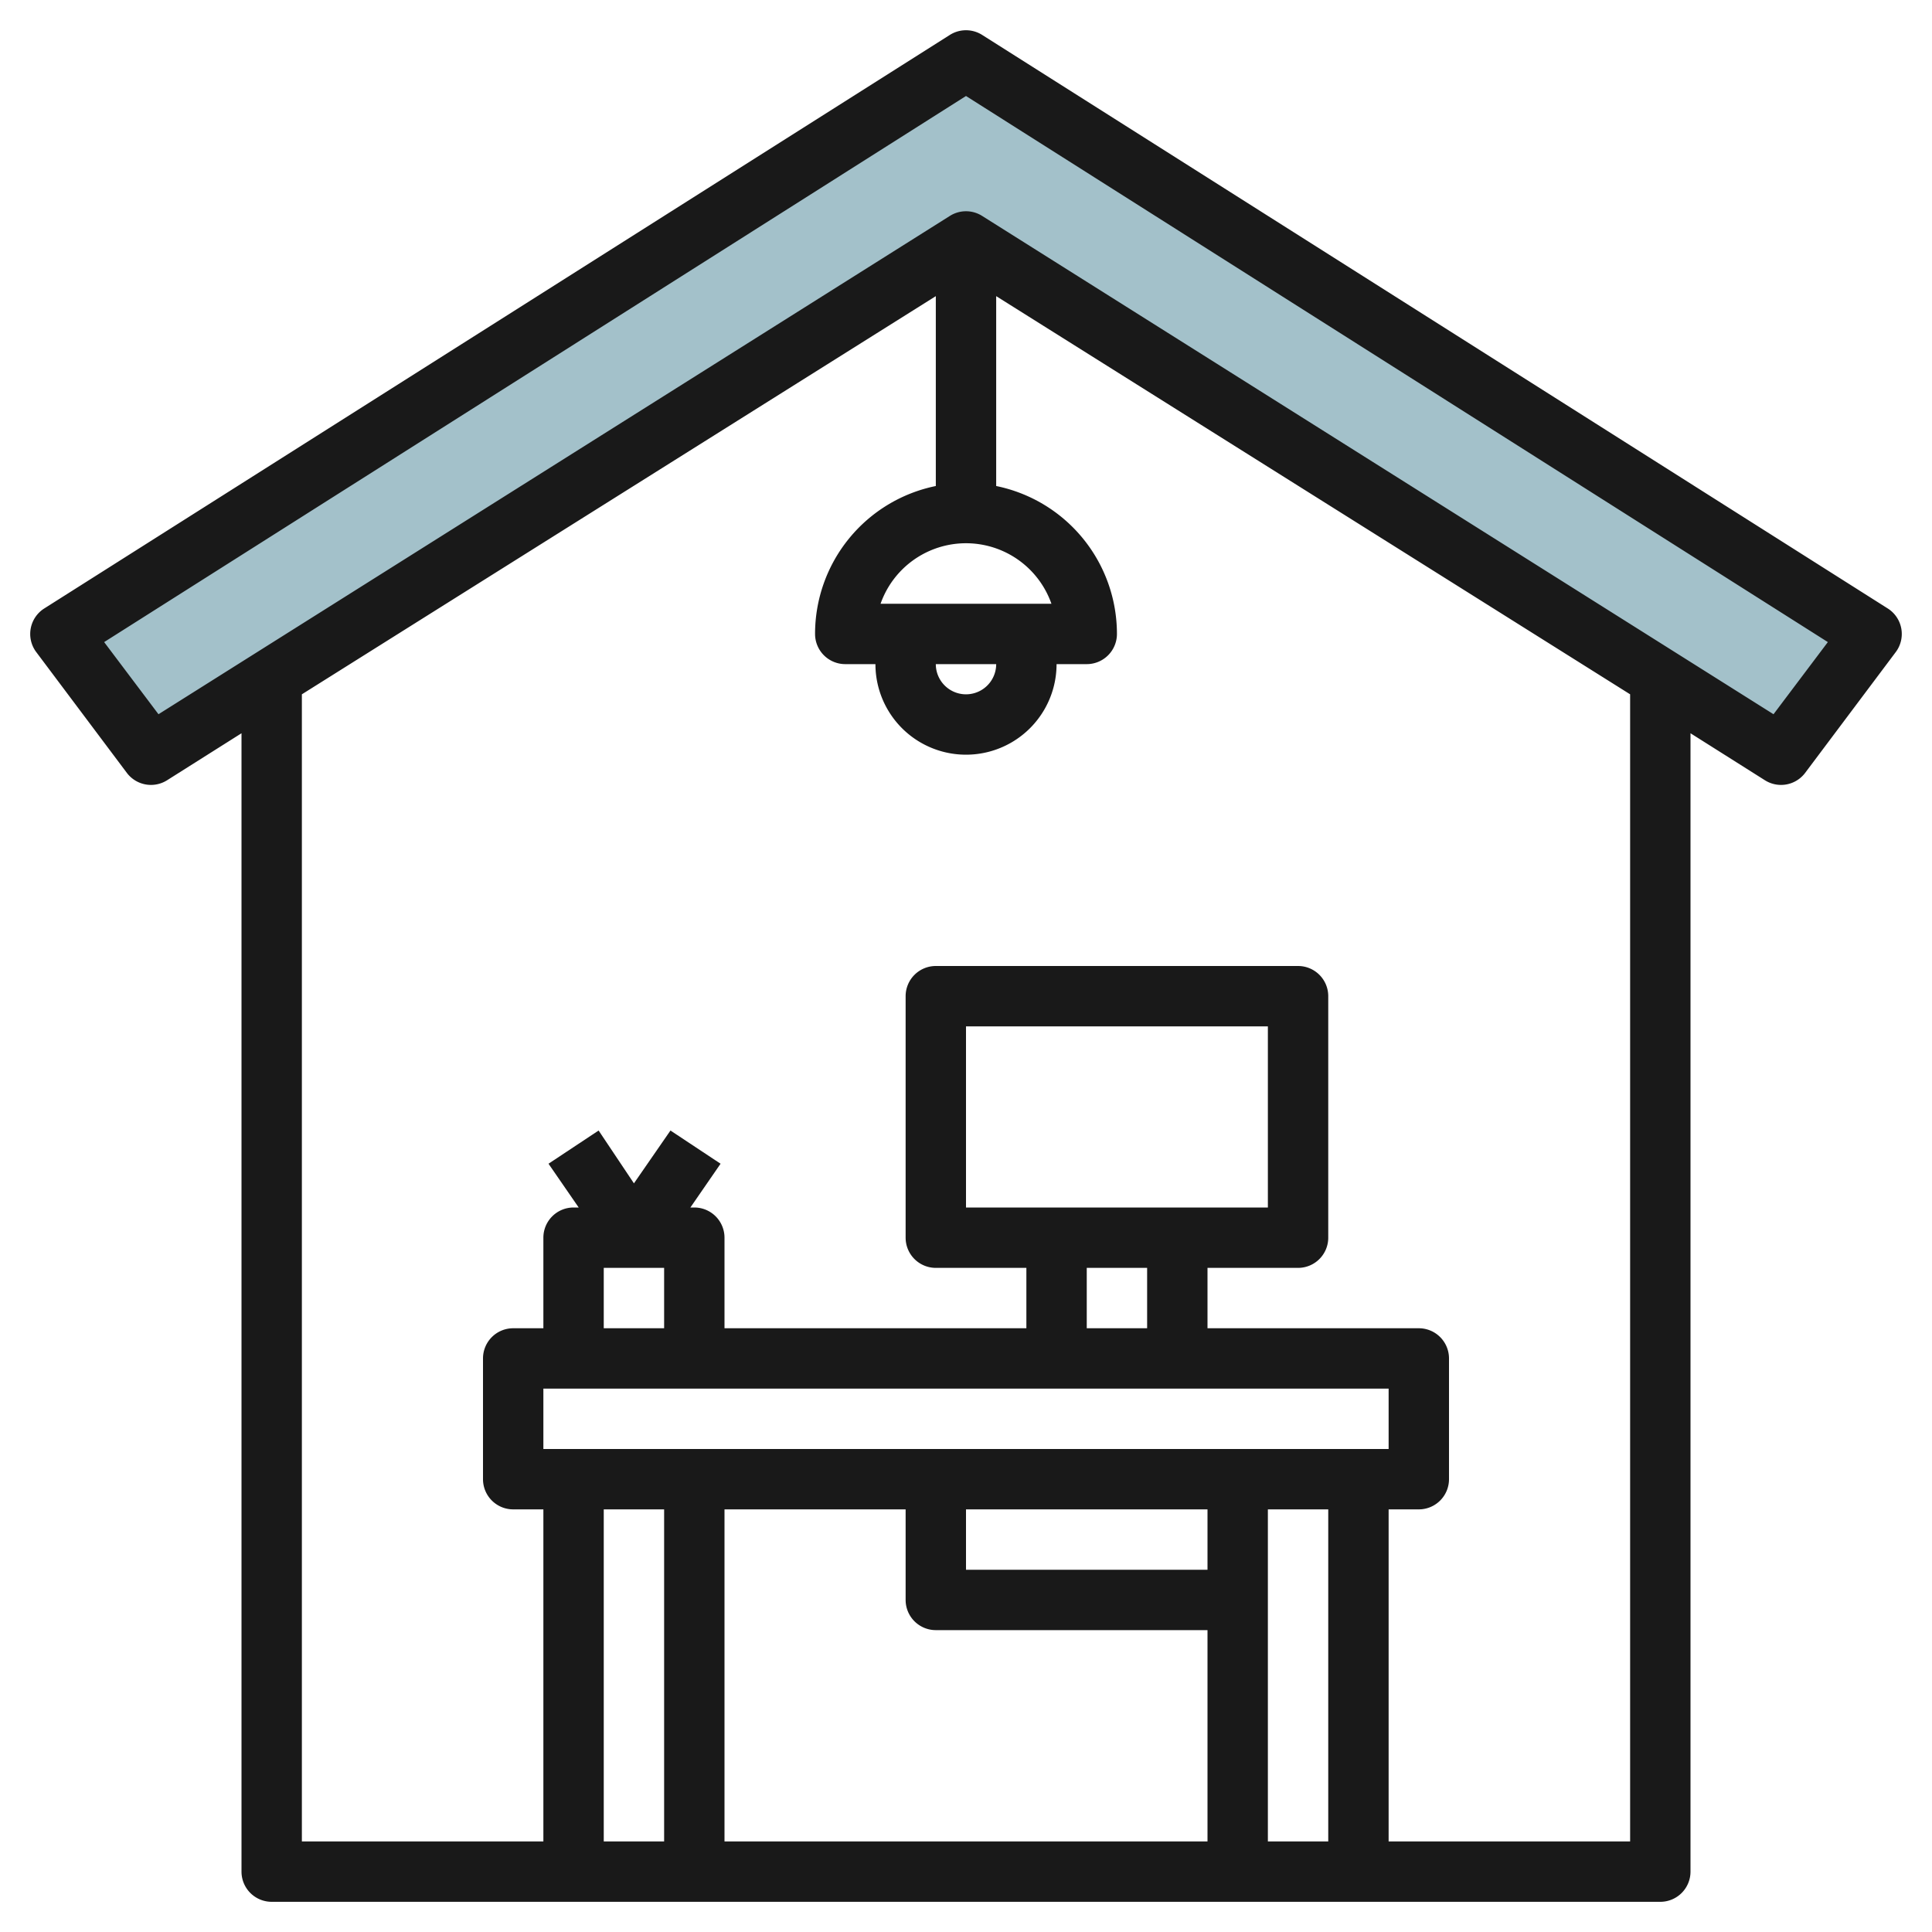
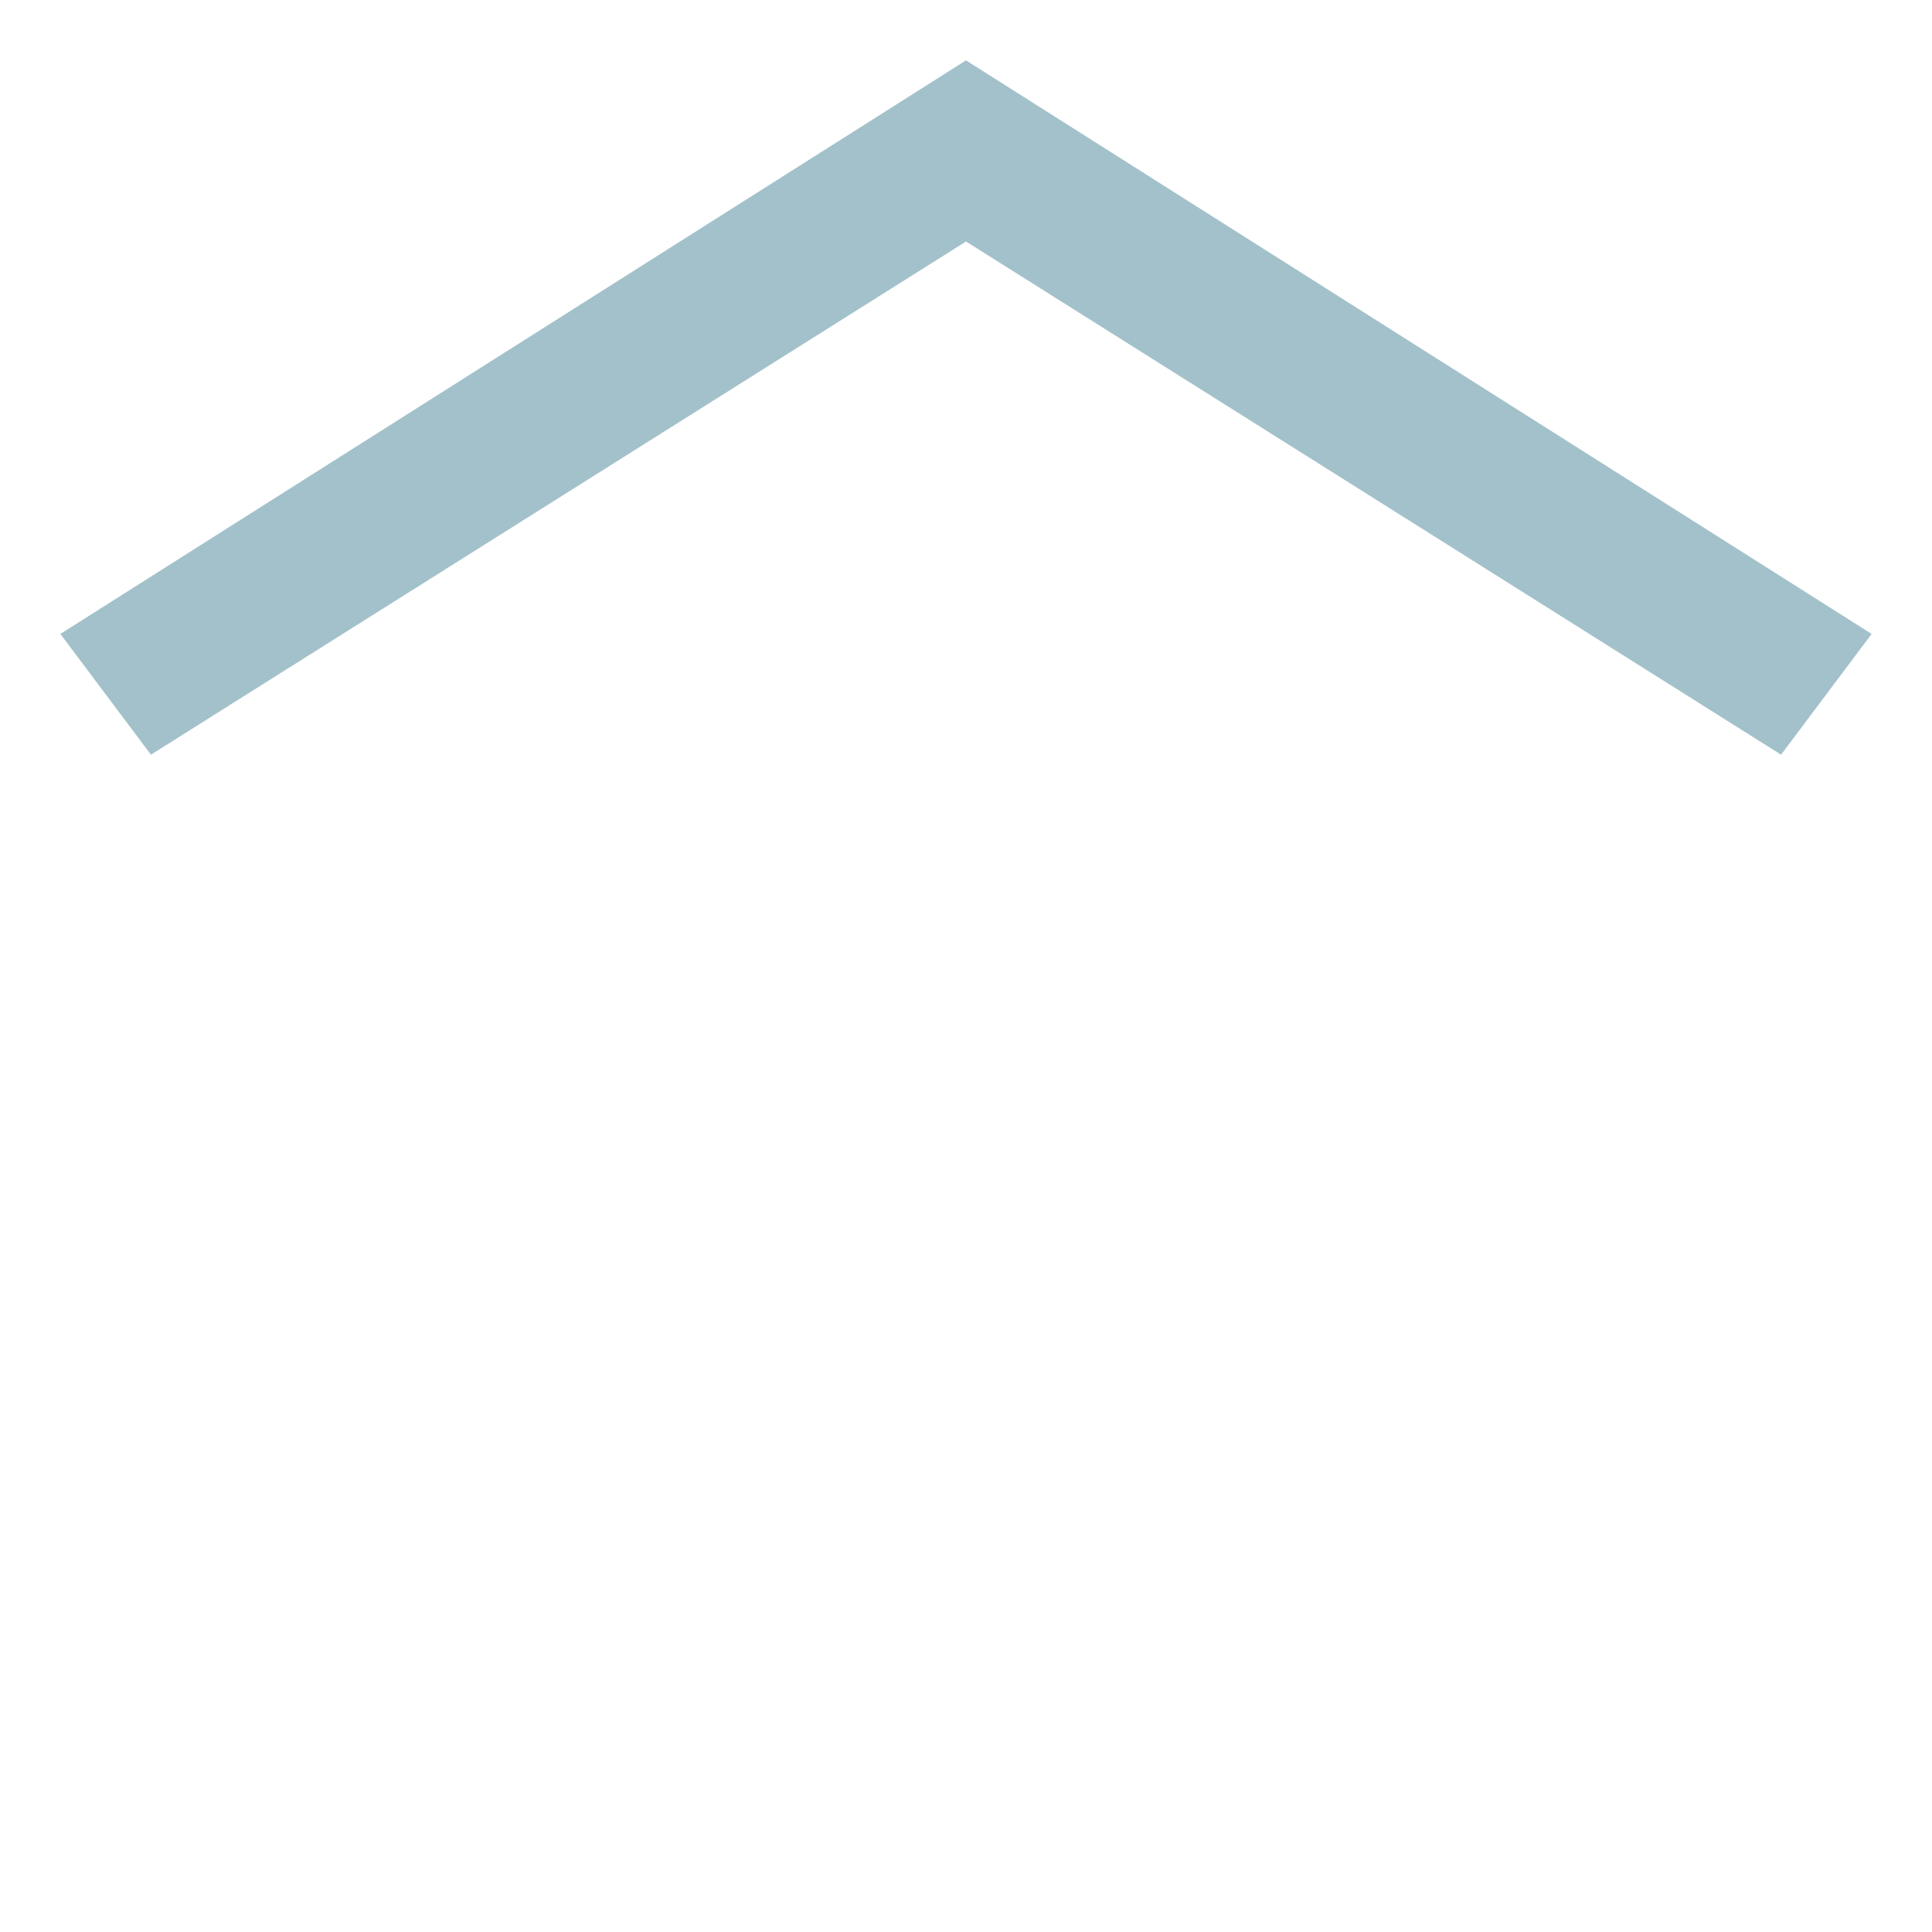
<svg xmlns="http://www.w3.org/2000/svg" id="Layer_3" height="512" viewBox="0 0 64 64" width="512" data-name="Layer 3">
  <path d="m62 21-30-19-30 19 3 4 27-17 27 17z" fill="#a3c1ca" />
-   <path d="m62.54 20.16-30-19a1 1 0 0 0 -1.08 0l-30 19a1 1 0 0 0 -.26 1.44l3 4a1 1 0 0 0 1.33.25l2.47-1.56v37.71a1 1 0 0 0 1 1h46a1 1 0 0 0 1-1v-37.71l2.47 1.56a1 1 0 0 0 1.33-.25l3-4a1 1 0 0 0 -.26-1.44zm-40.54 21.84v2h-2v-2zm24 4v2h-28v-2zm-14-6v-6h10v6zm6 2v2h-2v-2zm-8 8v3a1 1 0 0 0 1 1h9v7h-16v-11zm10 2h-8v-2h8zm2-2h2v11h-2zm-20 0v11h-2v-11zm32 11h-8v-11h1a1 1 0 0 0 1-1v-4a1 1 0 0 0 -1-1h-7v-2h3a1 1 0 0 0 1-1v-8a1 1 0 0 0 -1-1h-12a1 1 0 0 0 -1 1v8a1 1 0 0 0 1 1h3v2h-10v-3a1 1 0 0 0 -1-1h-.13l1-1.45-1.66-1.1-1.21 1.75-1.17-1.75-1.66 1.1 1 1.45h-.17a1 1 0 0 0 -1 1v3h-1a1 1 0 0 0 -1 1v4a1 1 0 0 0 1 1h1v11h-8v-38l21-13.19v6.29a5 5 0 0 0 -4 4.9 1 1 0 0 0 1 1h1a3 3 0 0 0 6 0h1a1 1 0 0 0 1-1 5 5 0 0 0 -4-4.9v-6.29l21 13.19zm-21-39a1 1 0 0 1 -2 0zm-3.83-2a3 3 0 0 1 5.66 0zm29.58 3.66-26.22-16.51a1 1 0 0 0 -1.06 0l-26.22 16.51-1.8-2.39 28.55-18.09 28.55 18.09z" fill="#191919" />
</svg>